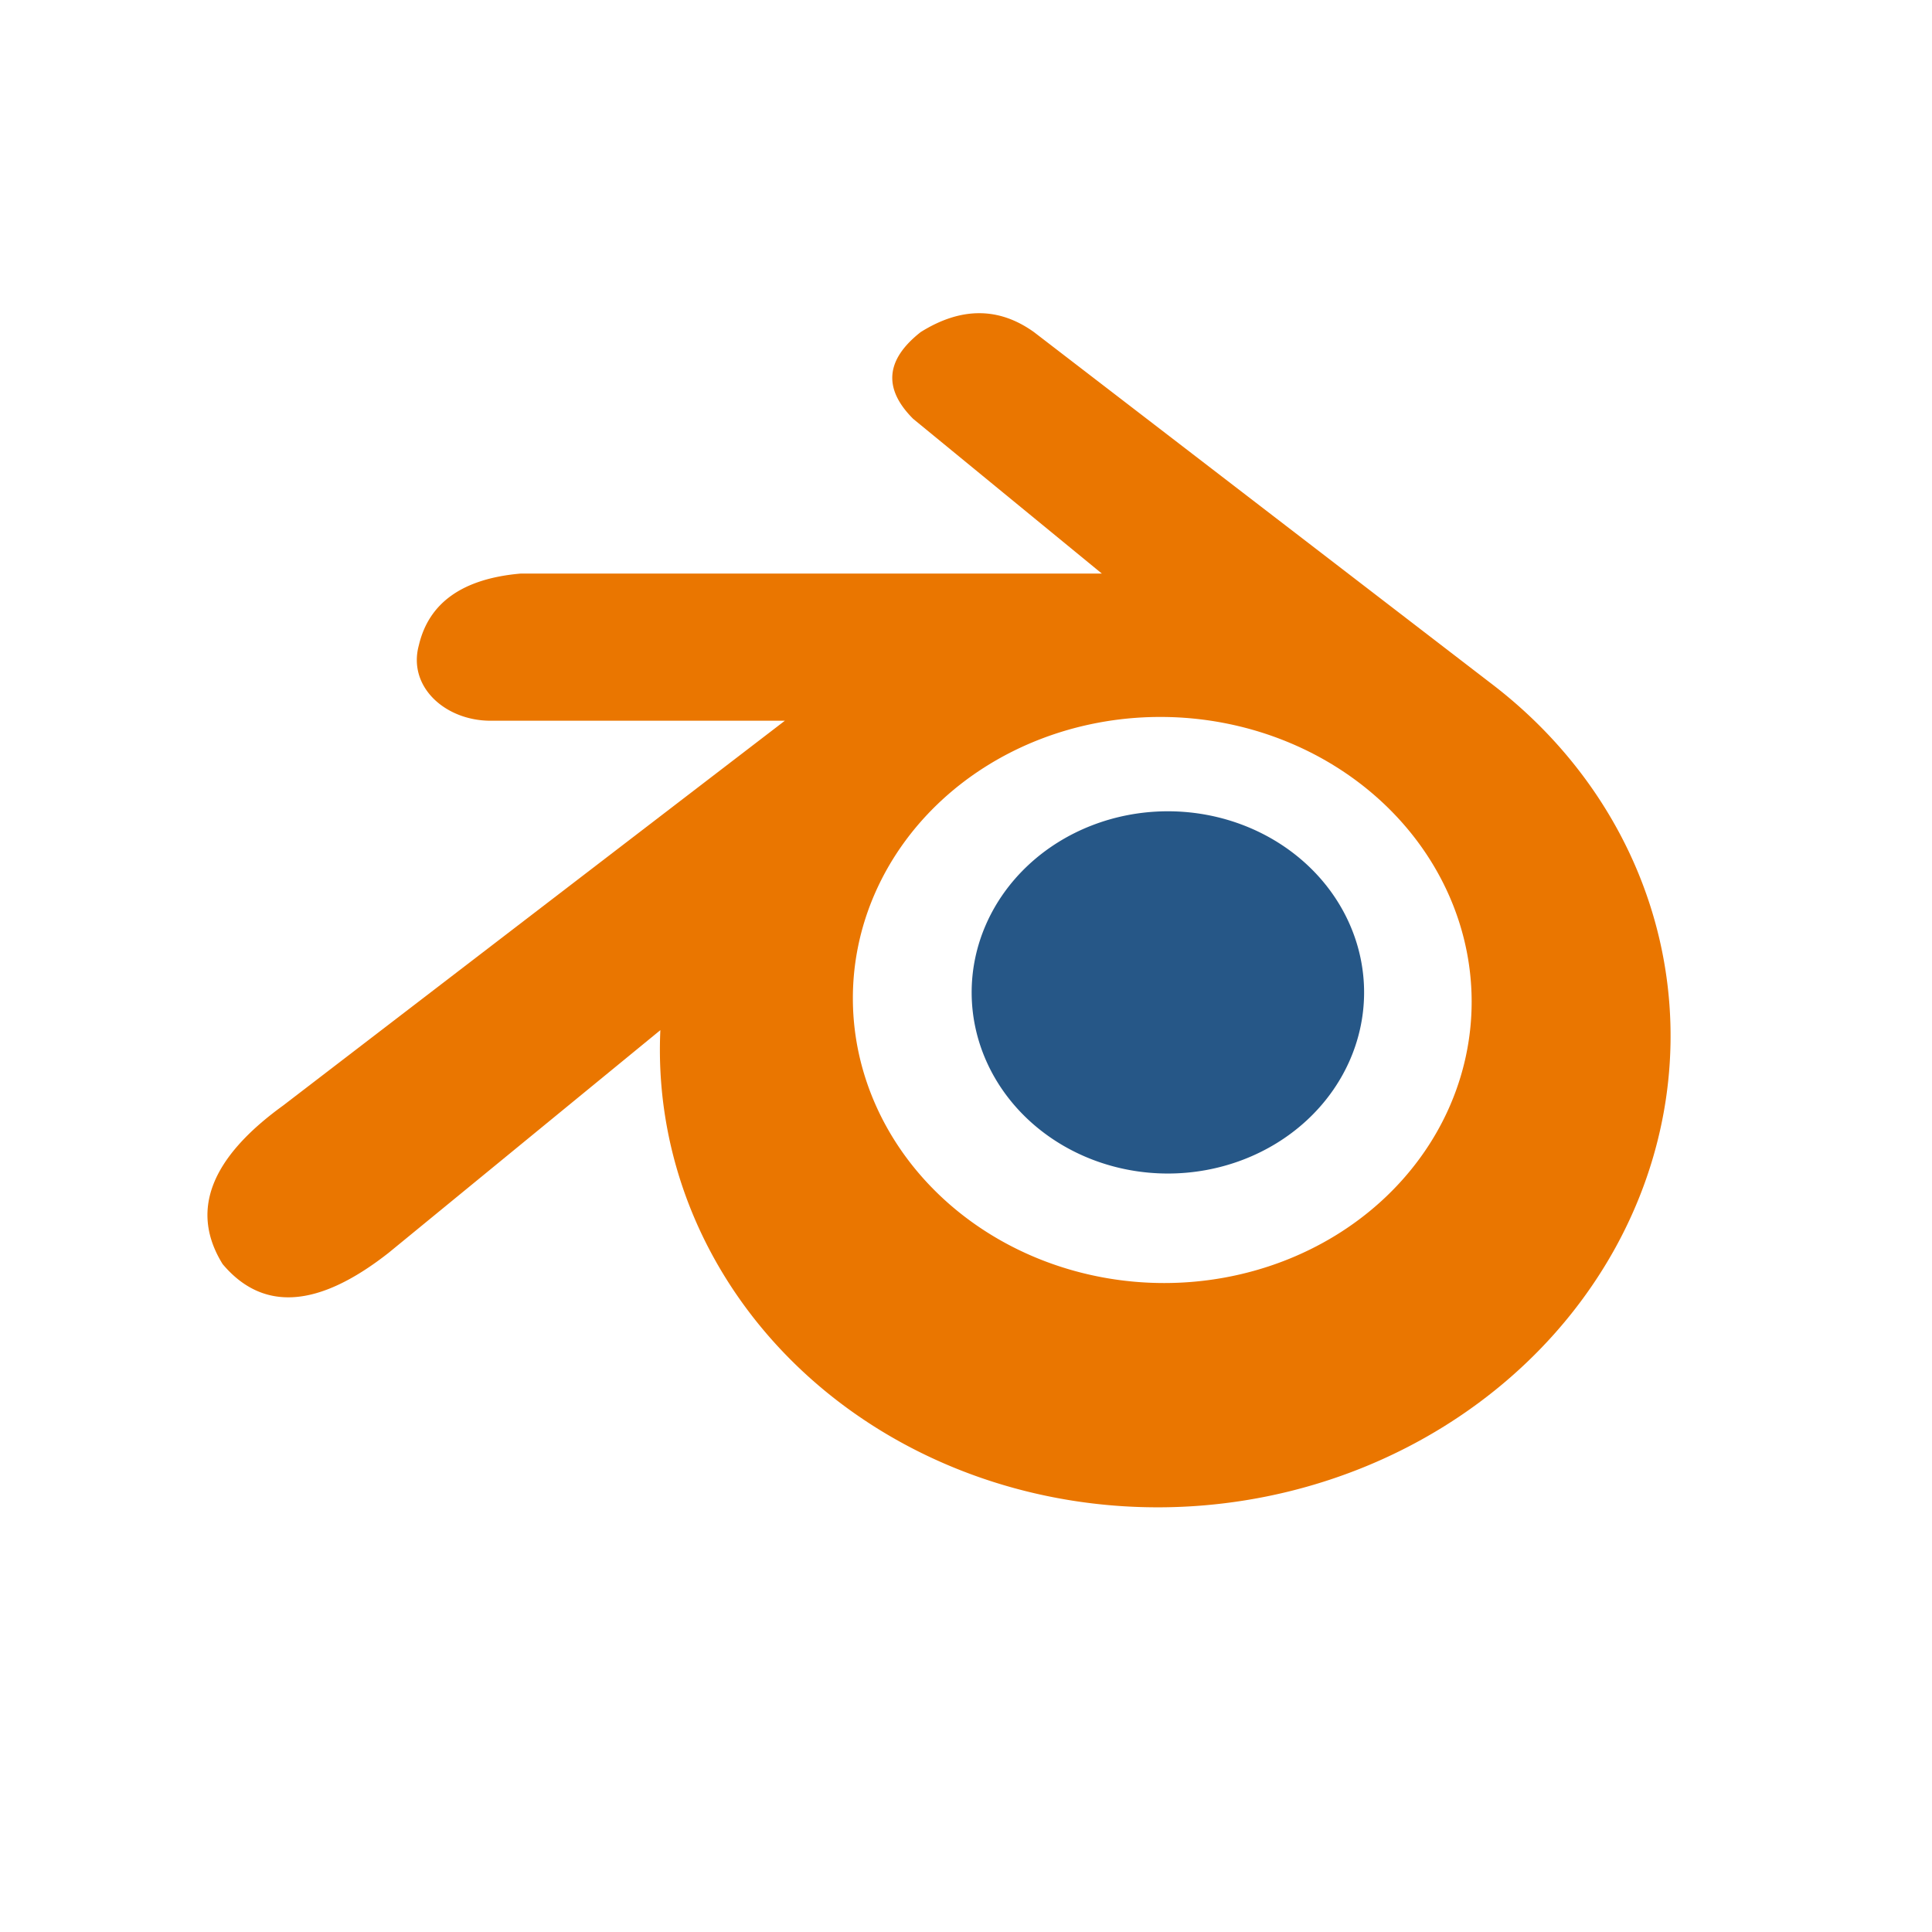
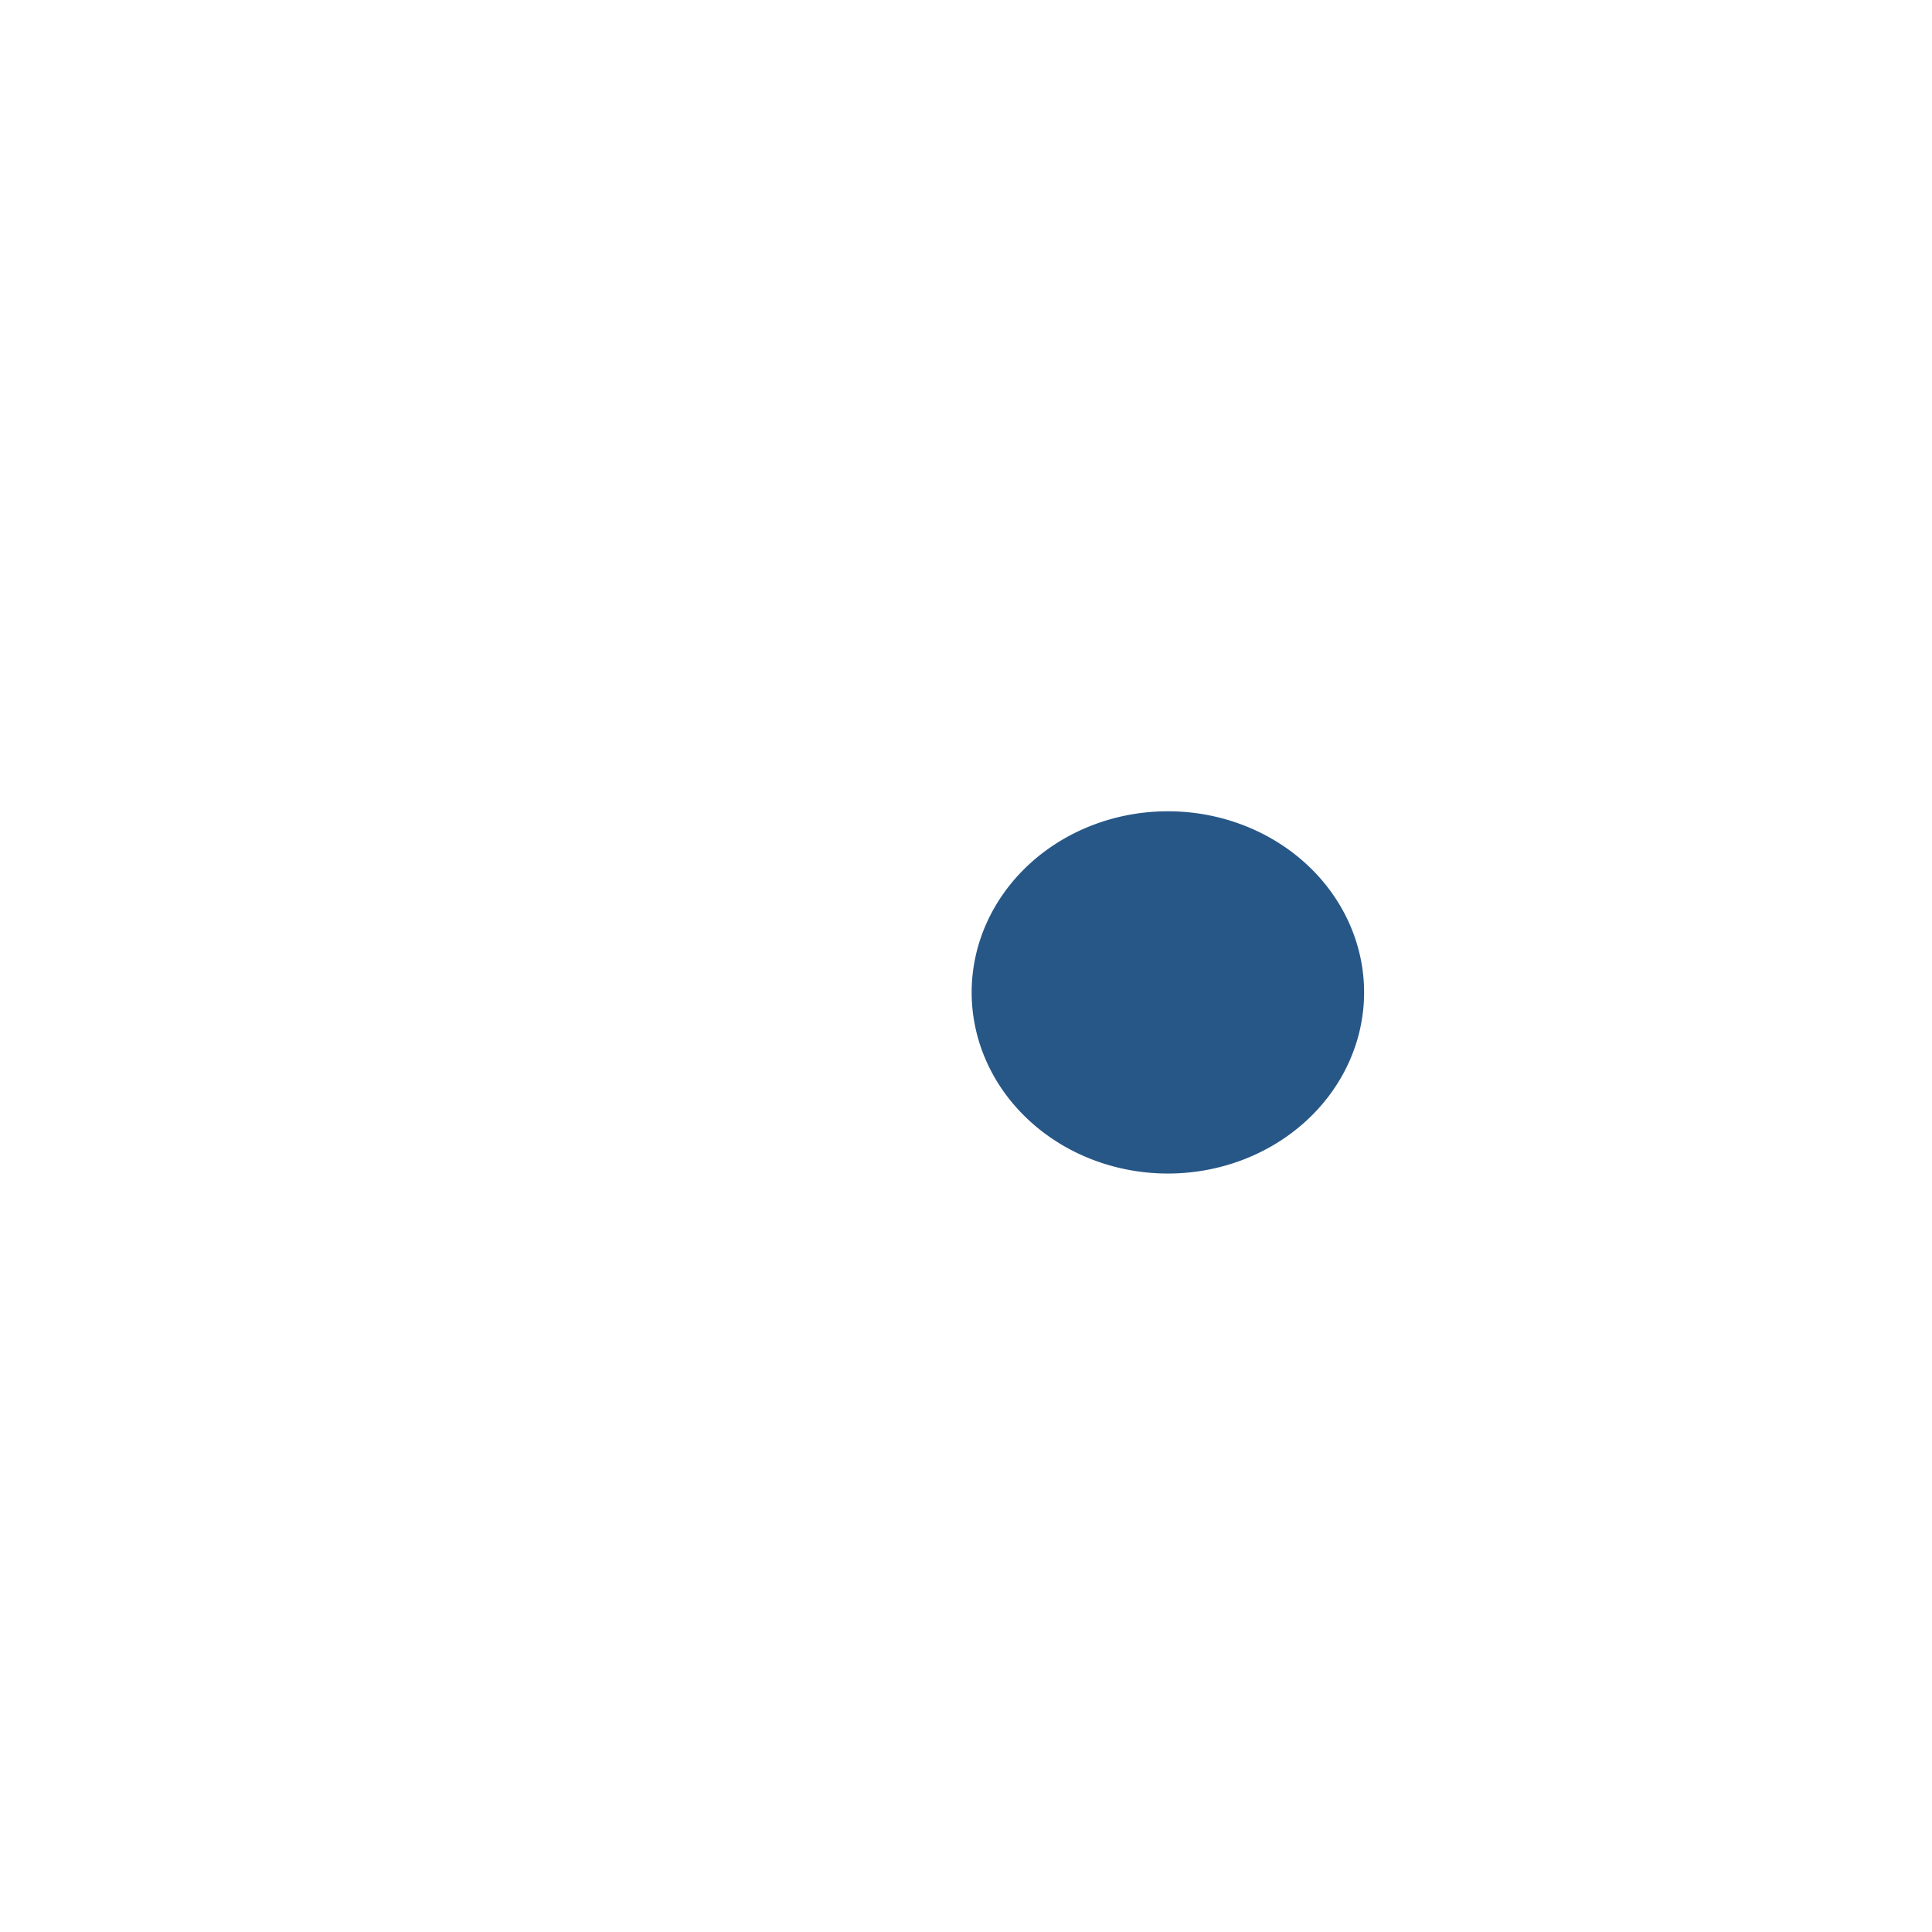
<svg xmlns="http://www.w3.org/2000/svg" aria-label="Blender" role="img" viewBox="0 0 512 512">
  <path d="m0 0H512V512H0" fill="#fff" />
  <path fill="#265787" d="m310 215a52 48 0 11-1 0" />
-   <path fill="#ea7600" d="m175 273a134 123-5 10220-92L274 88q-14-10-30 0-14 11-2 23l50 41H138q-23 2-27 19c-3 11 7 20 19 20h78L75 293q-29 21-16 42 16 19 44-3zm133-83a82 75 2 11-1 0z" />
</svg>